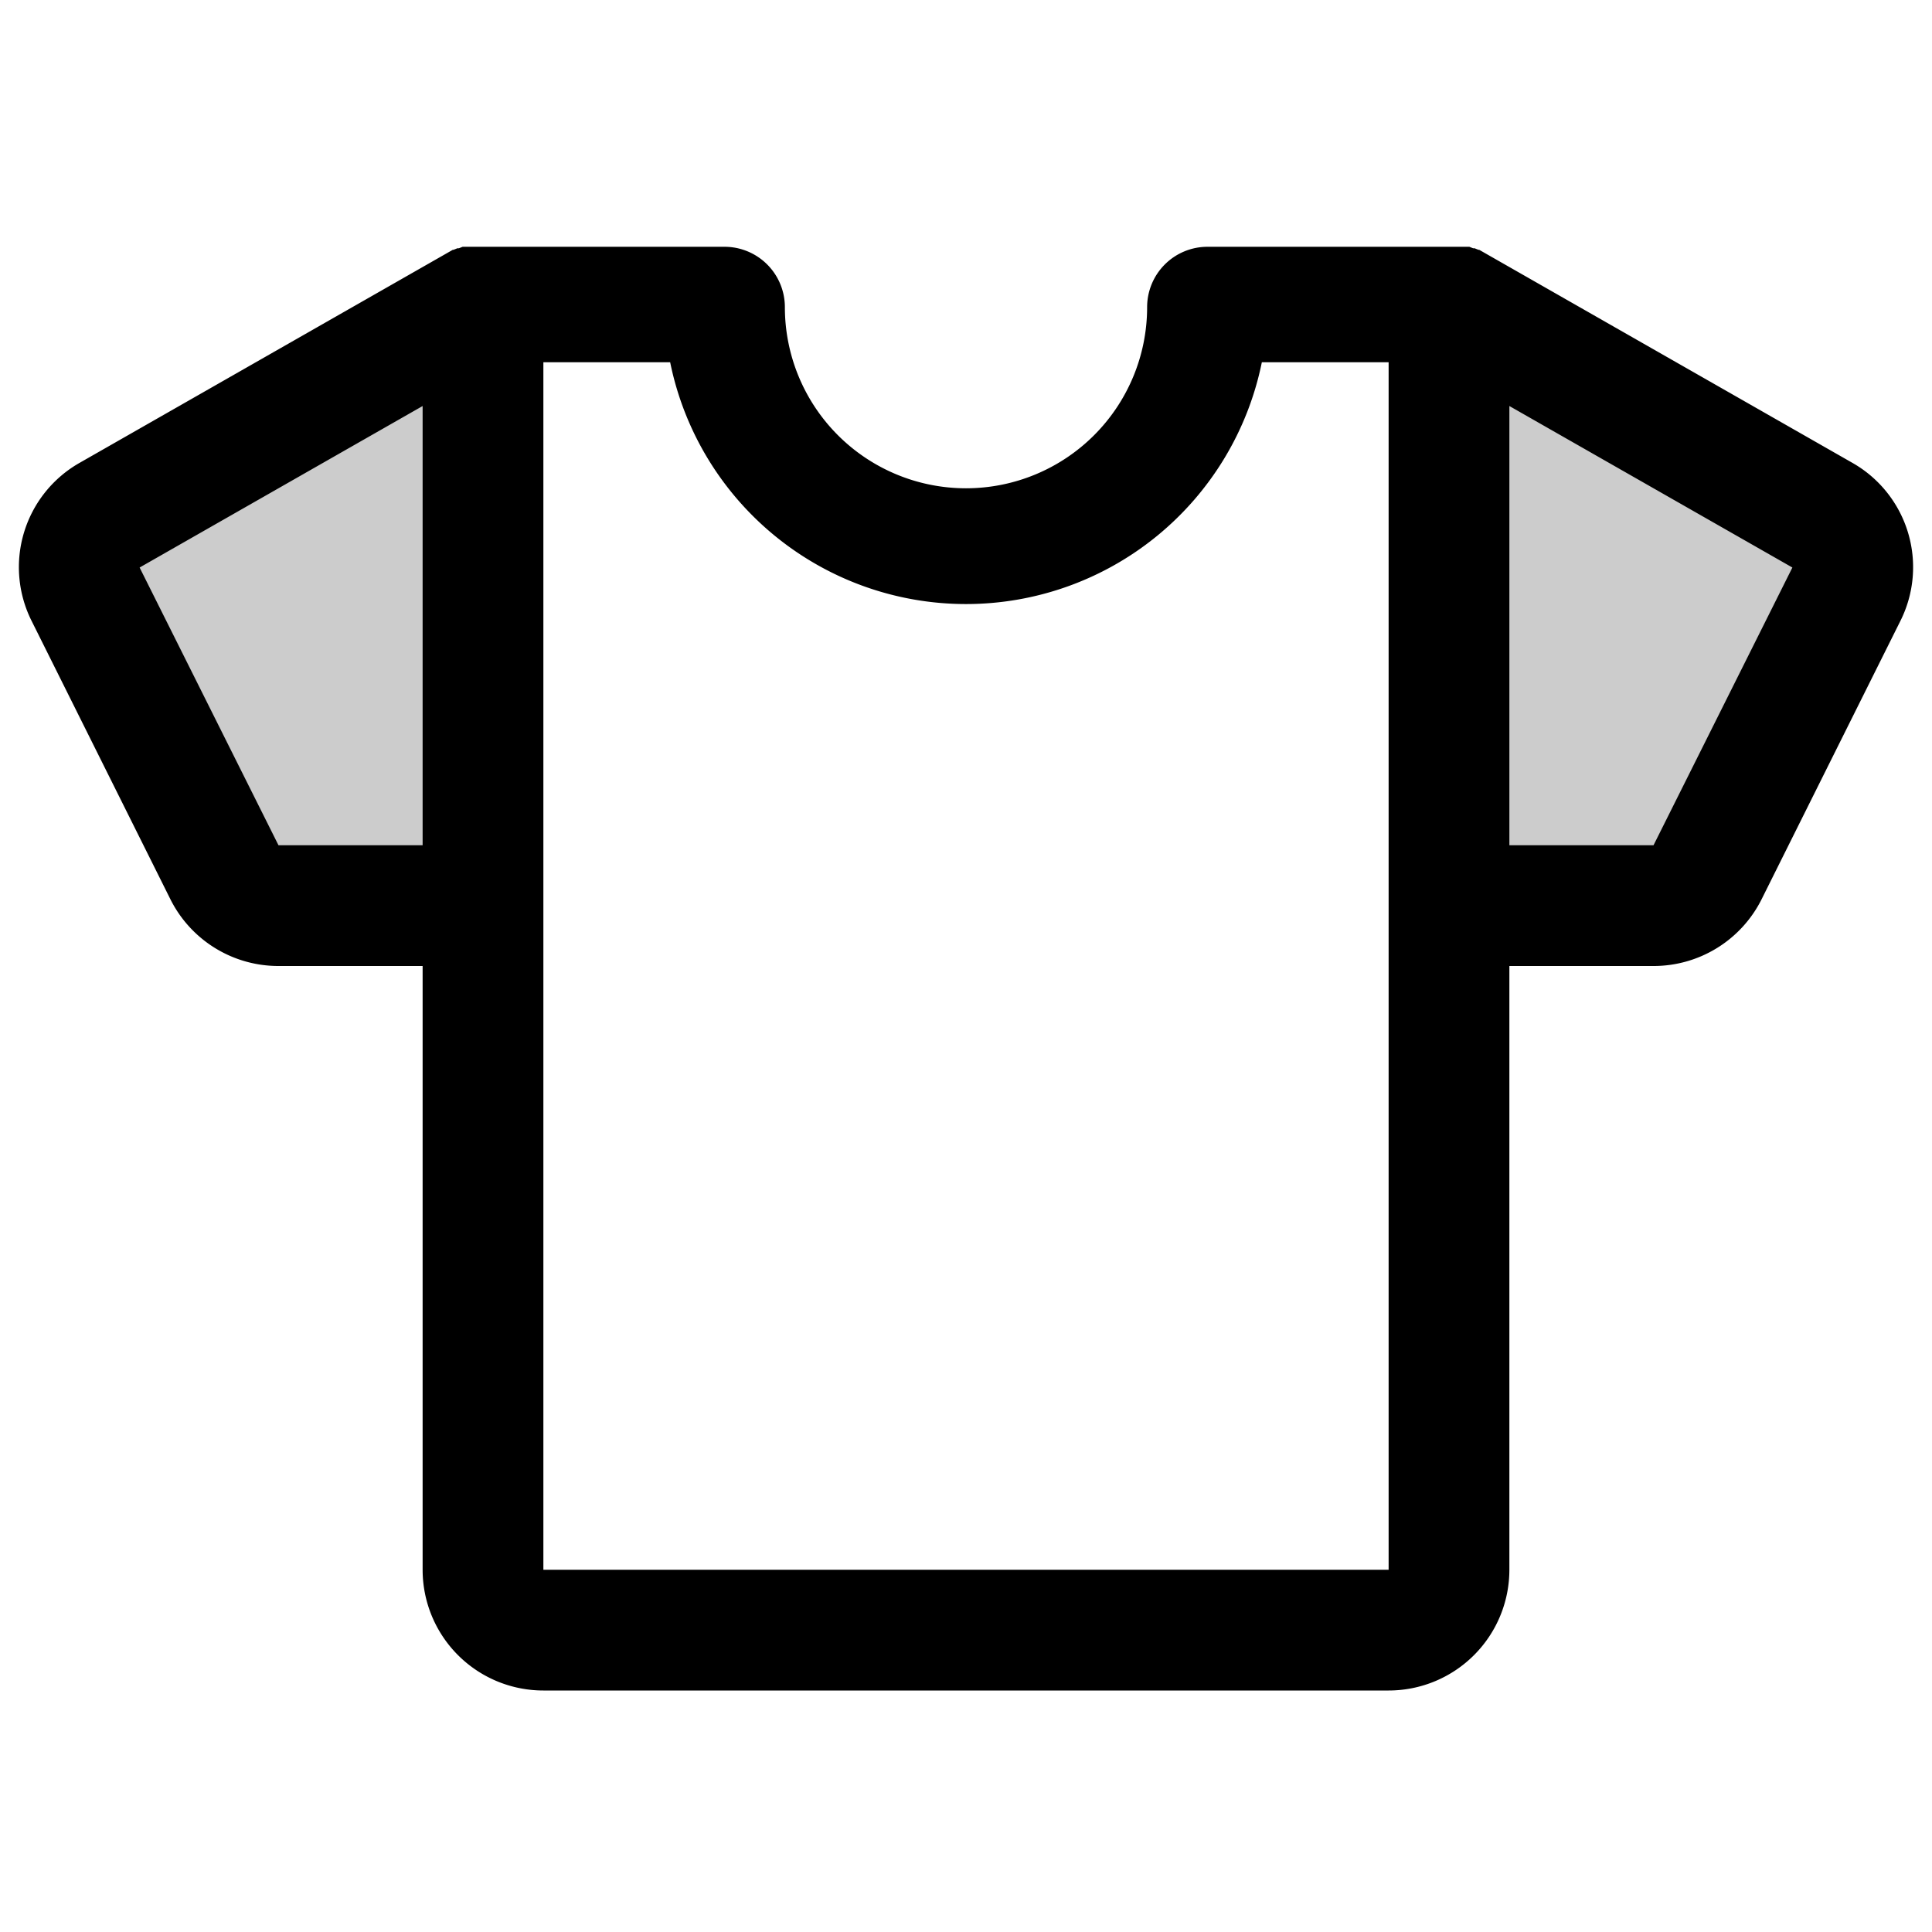
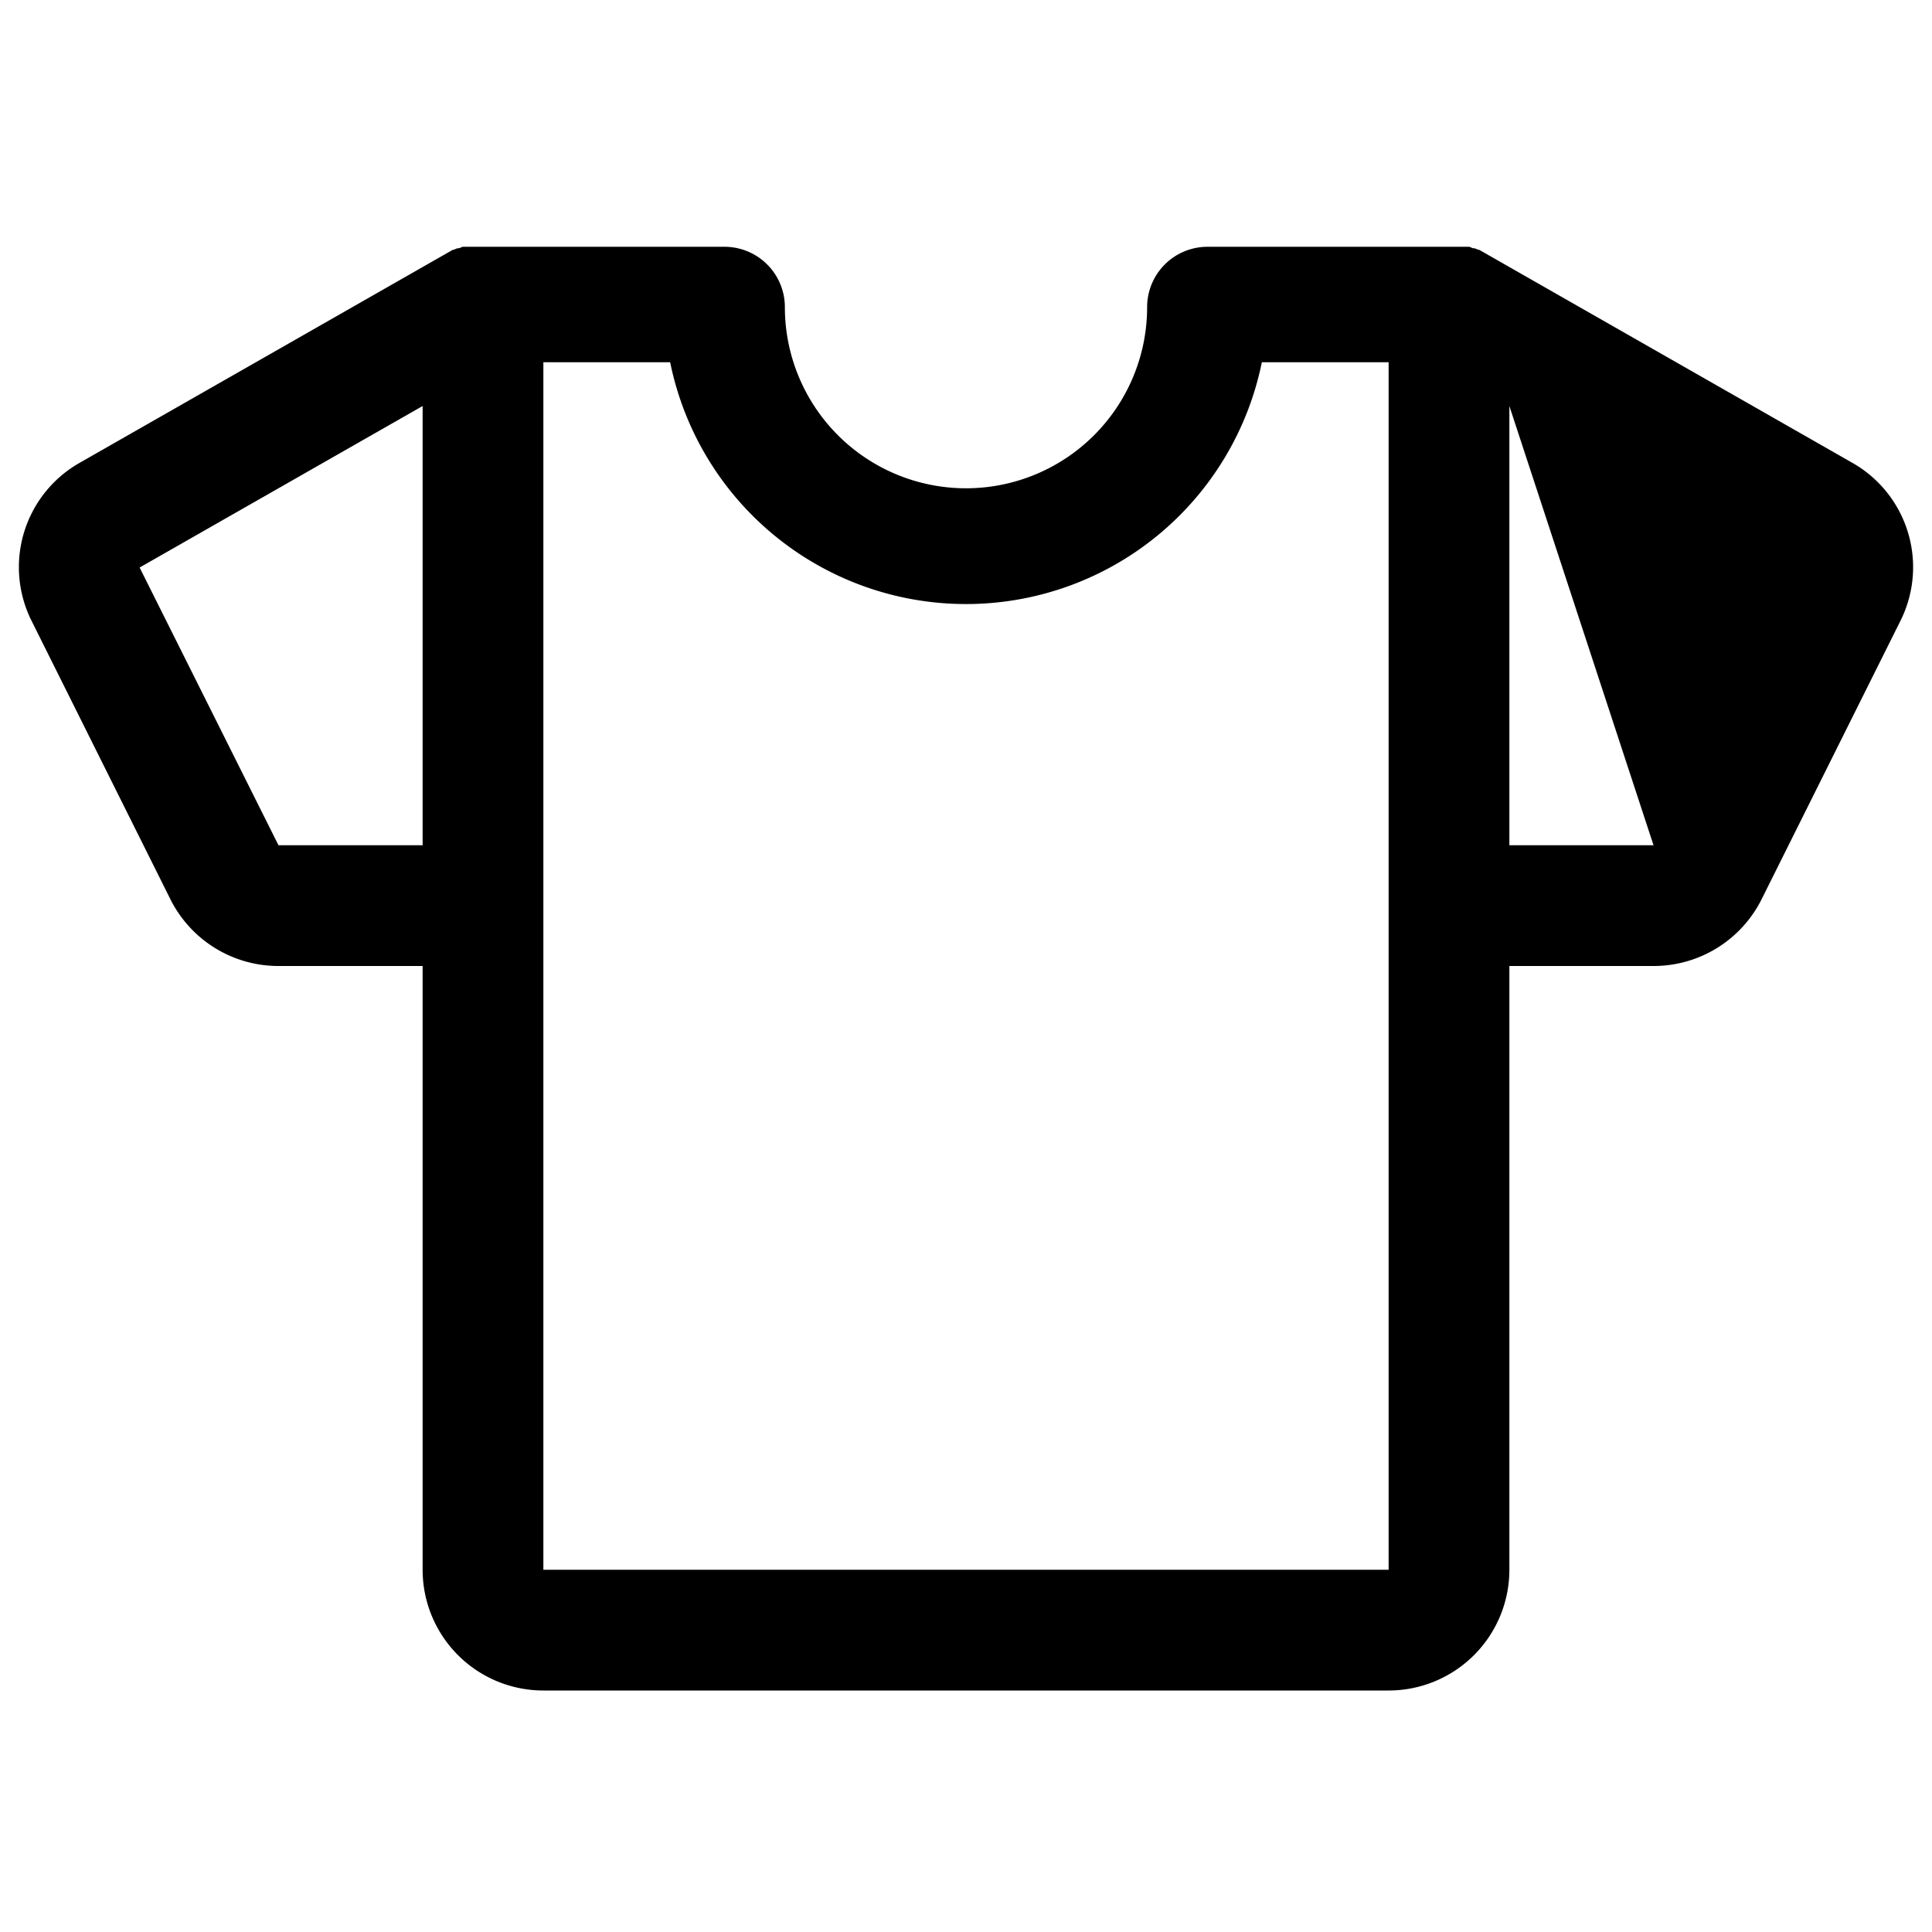
<svg xmlns="http://www.w3.org/2000/svg" viewBox="0 0 256 256" fill="currentColor">
-   <path d="M244.6,78.8l-18.4,36.8a7.9,7.9,0,0,1-7.1,4.4H192V40l49.4,28.2A8.1,8.1,0,0,1,244.6,78.8Zm-233.2,0,18.4,36.8a7.9,7.9,0,0,0,7.1,4.4H64V40L14.6,68.2A8.1,8.1,0,0,0,11.4,78.8Z" opacity="0.2" />
-   <path d="M245.4,61.3,196,33.1h-.1l-.5-.2h-.2l-.5-.2H160a8,8,0,0,0-8,8,24,24,0,0,1-48,0,8,8,0,0,0-8-8H61.3l-.5.2h-.2l-.5.2H60L10.6,61.3a15.9,15.9,0,0,0-6.4,21l18.4,36.9A16,16,0,0,0,36.9,128H56v80a16,16,0,0,0,16,16H184a16,16,0,0,0,16-16V128h19.1a16,16,0,0,0,14.3-8.8l18.4-36.9A15.9,15.9,0,0,0,245.4,61.3ZM36.9,112,18.5,75.2,56,53.8V112ZM184,208H72V48H88.8a40,40,0,0,0,78.4,0H184Zm35.1-96H200V53.8l37.5,21.4Z" />
+   <path d="M245.4,61.3,196,33.1h-.1l-.5-.2h-.2l-.5-.2H160a8,8,0,0,0-8,8,24,24,0,0,1-48,0,8,8,0,0,0-8-8H61.3l-.5.2h-.2l-.5.2H60L10.6,61.3a15.9,15.9,0,0,0-6.4,21l18.4,36.9A16,16,0,0,0,36.9,128H56v80a16,16,0,0,0,16,16H184a16,16,0,0,0,16-16V128h19.1a16,16,0,0,0,14.3-8.8l18.4-36.9A15.9,15.9,0,0,0,245.4,61.3ZM36.9,112,18.5,75.2,56,53.8V112ZM184,208H72V48H88.8a40,40,0,0,0,78.4,0H184Zm35.1-96H200V53.8Z" />
</svg>